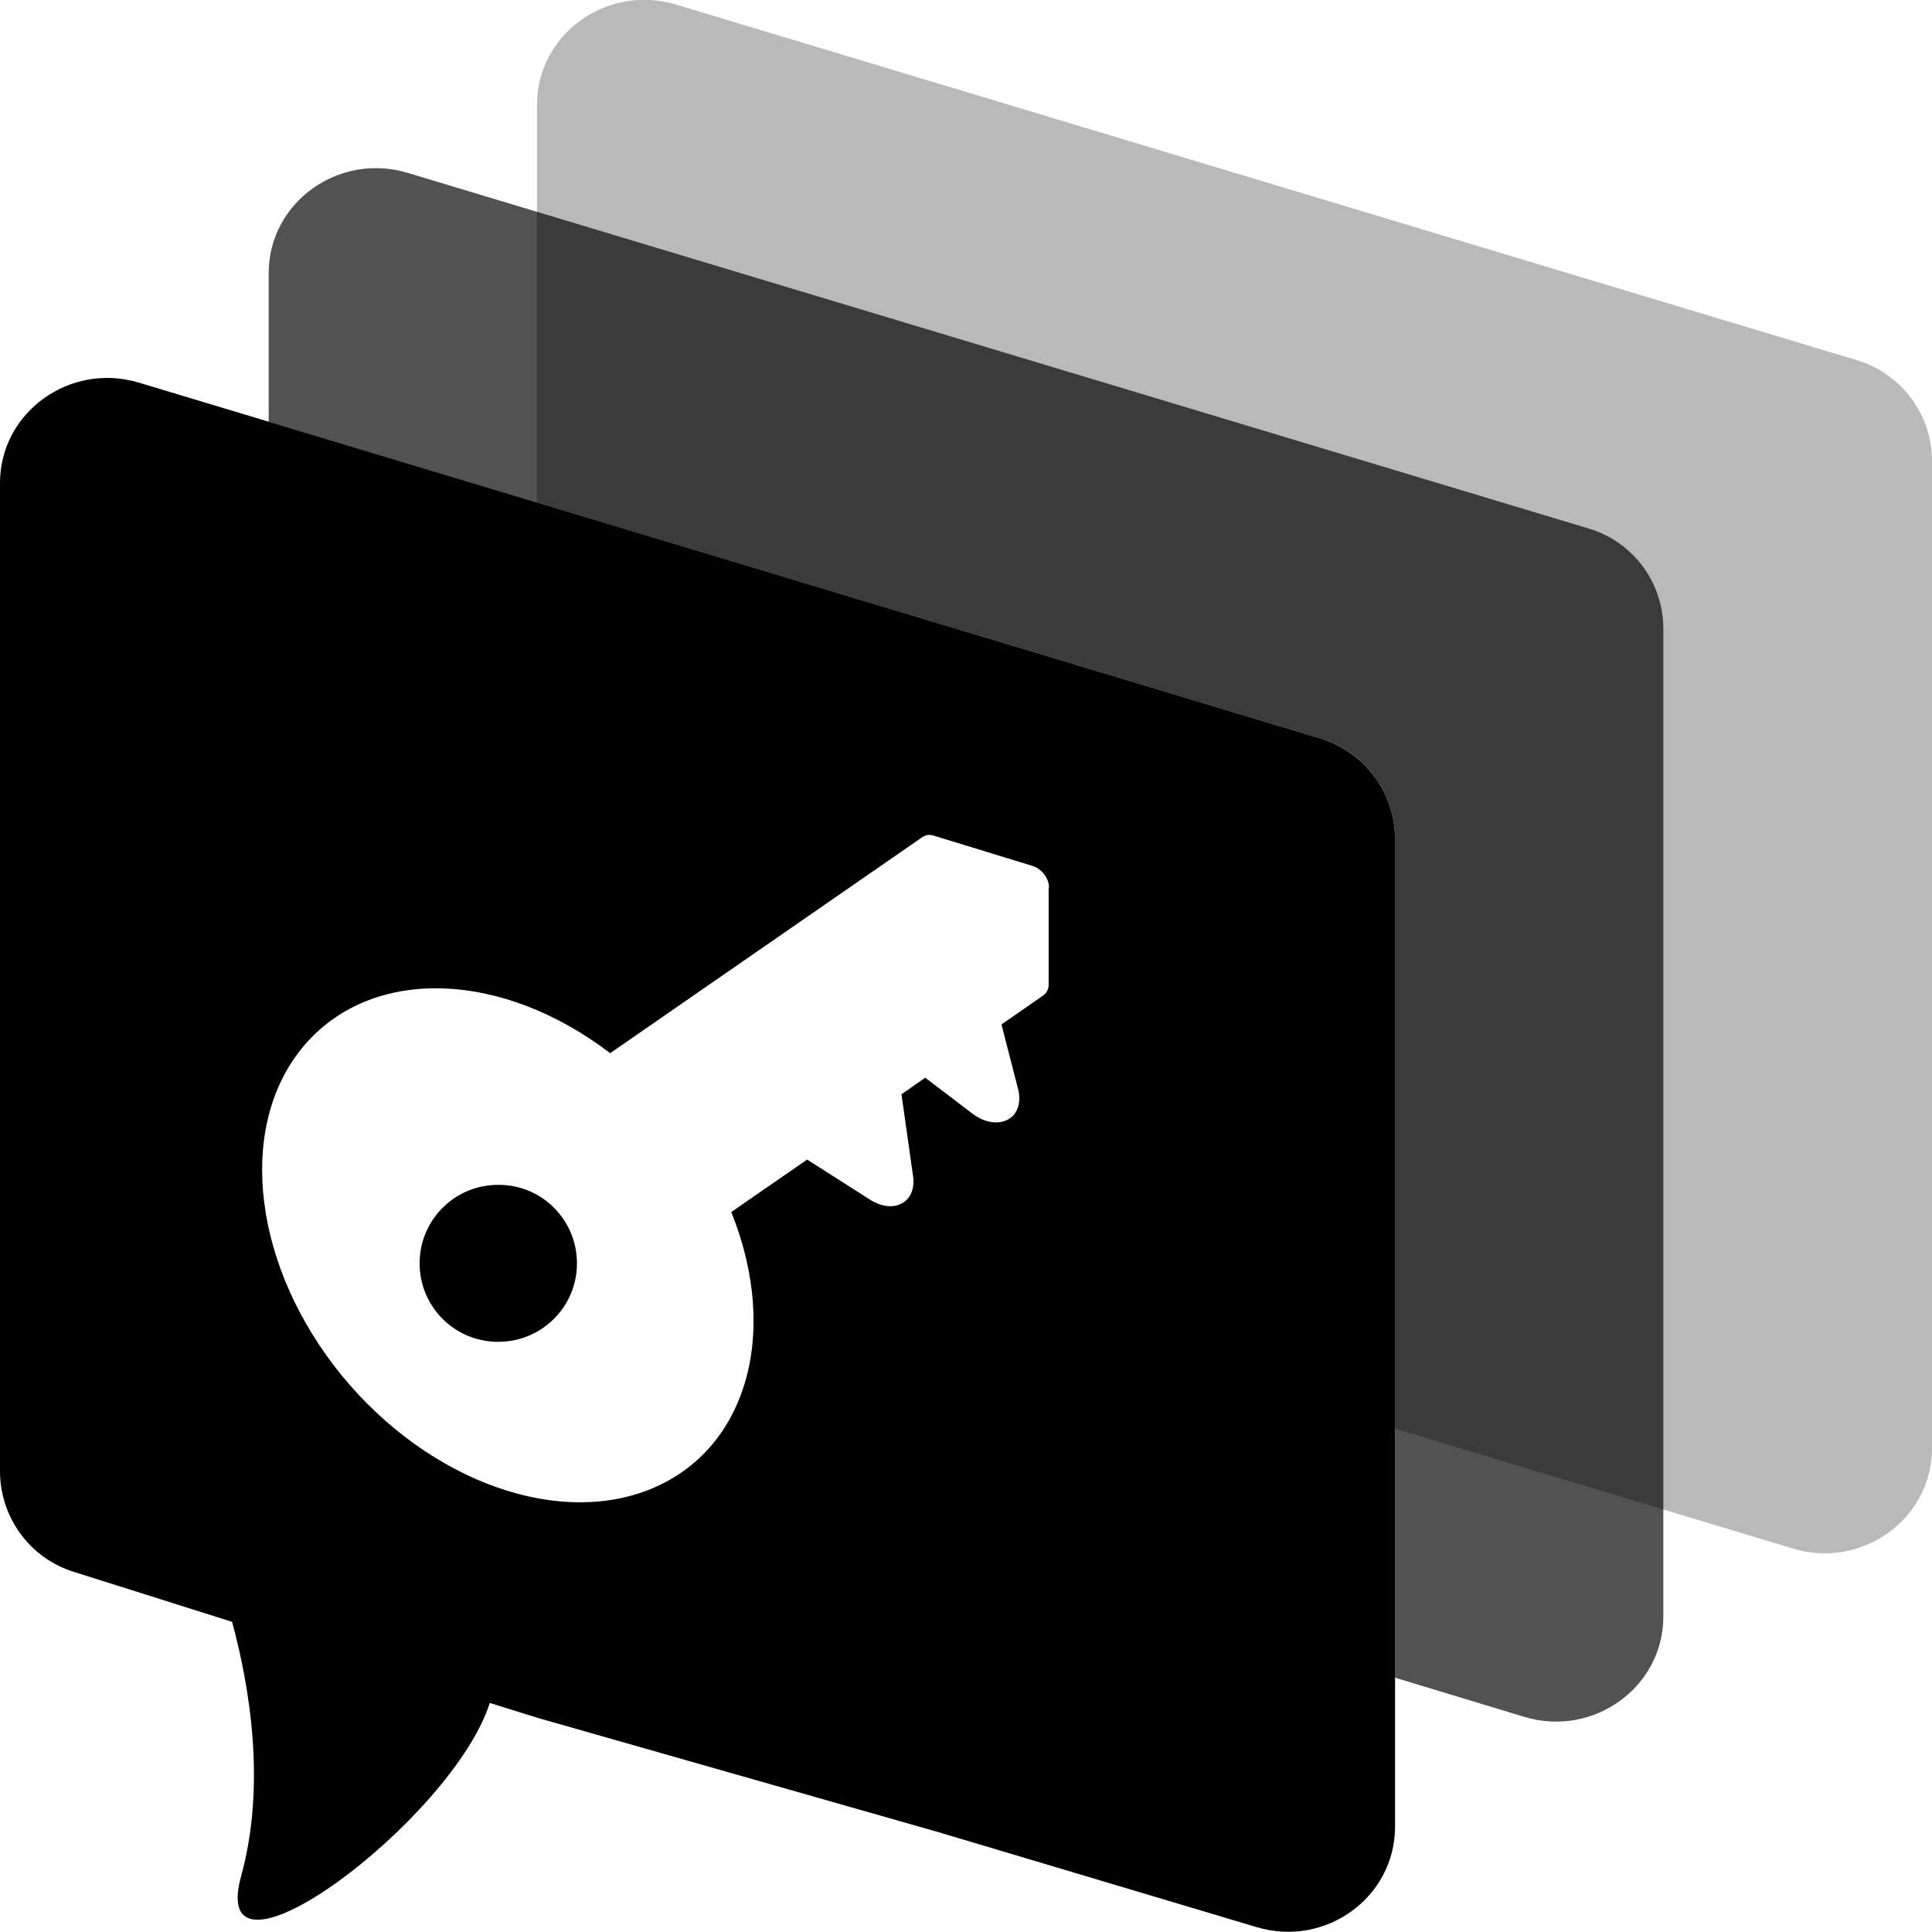
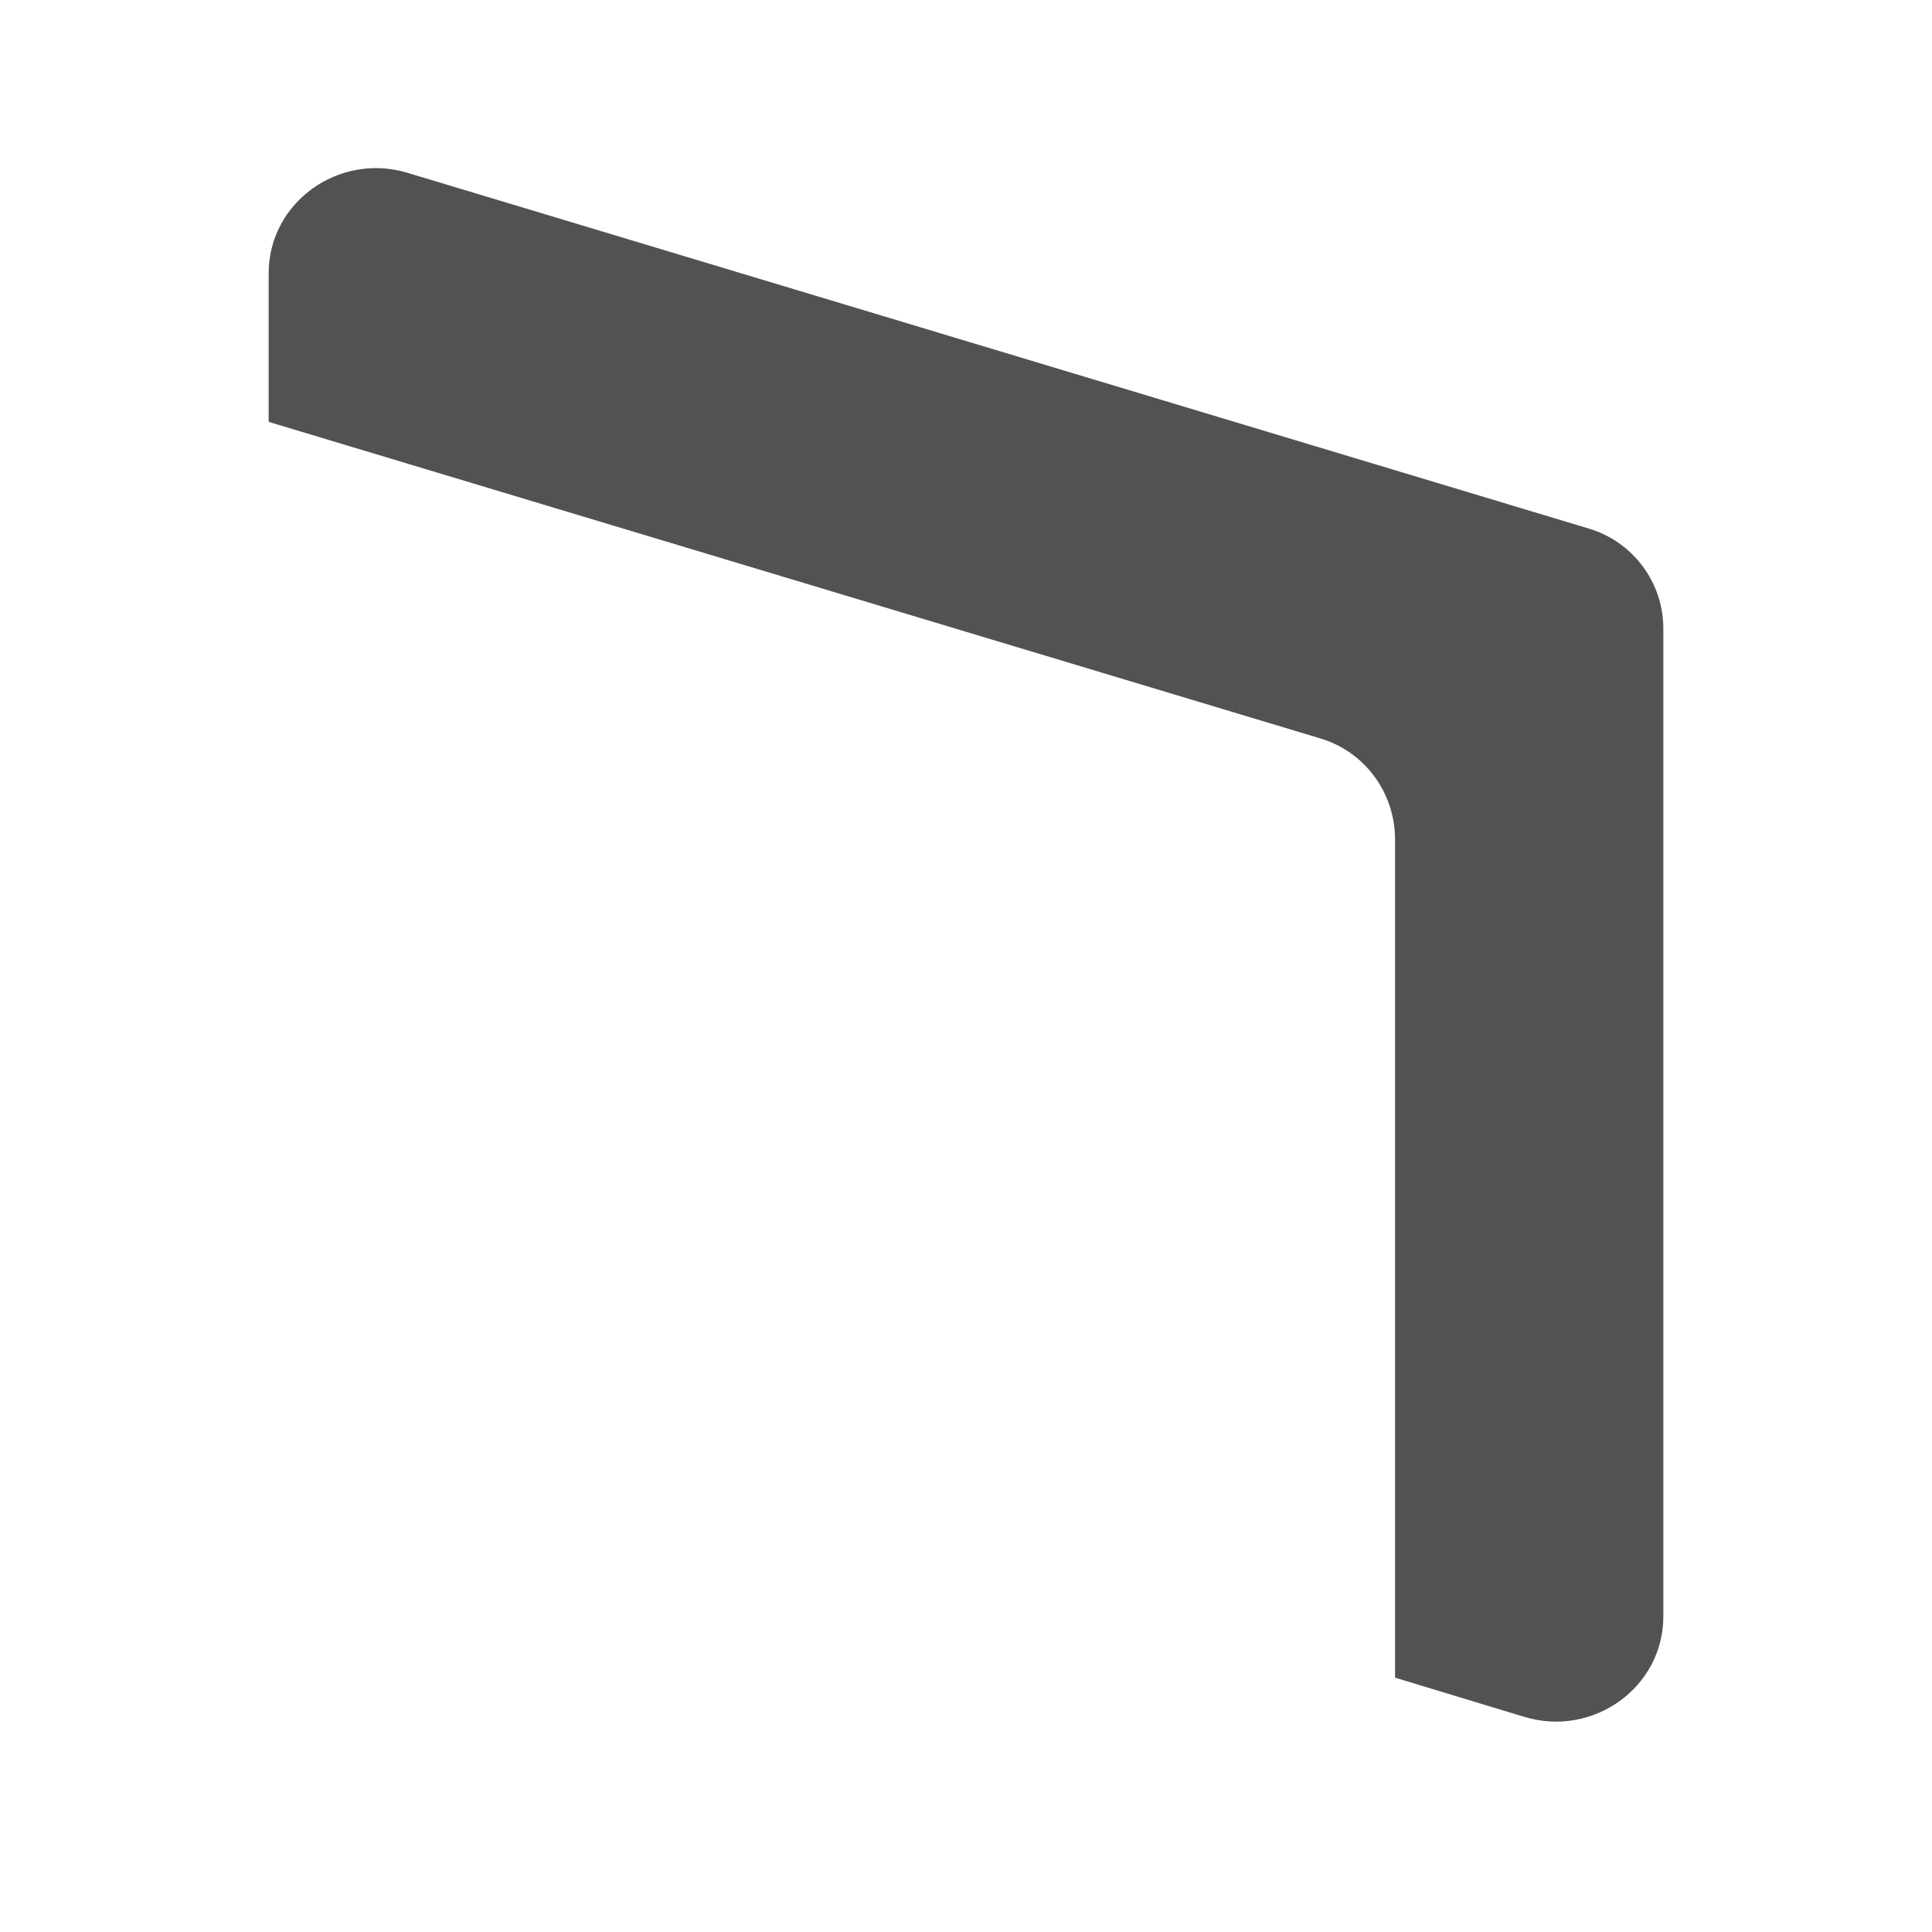
<svg xmlns="http://www.w3.org/2000/svg" xml:space="preserve" viewBox="0 0 512 512">
-   <path d="M491.9 95.4 179.1 1.2c-18.3-5.5-36.8 7.9-36.8 26.6v105.4l207.3 62.4c11.9 3.4 20 14.3 20.1 26.6v156.4l105.5 31.8c18.3 5.5 36.8-7.9 36.8-26.6V122c-.1-12.3-8.2-23.1-20.1-26.6" style="opacity:.275;fill-rule:evenodd;clip-rule:evenodd" />
  <path d="M420.8 140 108 45.8c-18.3-5.5-36.8 7.9-36.8 26.6v39.4l278.4 83.8c11.9 3.4 20 14.3 20.1 26.6v222.4L404 455c18.3 5.5 36.8-7.9 36.8-26.6V166.6c0-12.4-8.2-23.2-20-26.6" style="opacity:.676;fill-rule:evenodd;clip-rule:evenodd" />
-   <path d="M152.9 334.8c0 11.5-9.3 20.8-20.9 20.8-11.5 0-20.8-9.3-20.8-20.8S120.5 314 132 314c11.6-.1 20.9 9.3 20.9 20.8m216.8-112.6v261.9c0 18.7-18.4 32.1-36.7 26.6l-84.1-25.1-106.6-30.4-12.5-3.9c-9.9 31-75.3 79.9-65.9 45.9 6.7-24.3 2.2-50.5-2.4-67.4l-41.8-13.2C8.1 413.1.1 402.3 0 390.1V128c0-18.7 18.5-32.1 36.8-26.6l312.8 94.2c11.9 3.5 20 14.3 20.1 26.6m-91.7 13c0-2.4-1.9-4.9-4.3-5.7l-26.1-8c-1-.4-2.2-.3-3.1.3l-82.8 57.3c-28.7-21.9-62.6-23-80.6-2.6s-14.8 56.3 7.4 85.4c22.3 29.1 57.3 43 83.2 33s35.2-41.1 22.1-73.7l20.1-13.9 16.8 10.7c2.9 1.8 6 2.2 8.3.9 2.3-1.2 3.4-3.9 3-7l-3.1-21.9 6.3-4.4 12.6 9.6c3.1 2.3 6.7 2.9 9.3 1.5s3.6-4.6 2.7-8.1l-4.4-17.1 11.2-7.8c.8-.6 1.3-1.6 1.3-2.7v-25.8z" />
</svg>